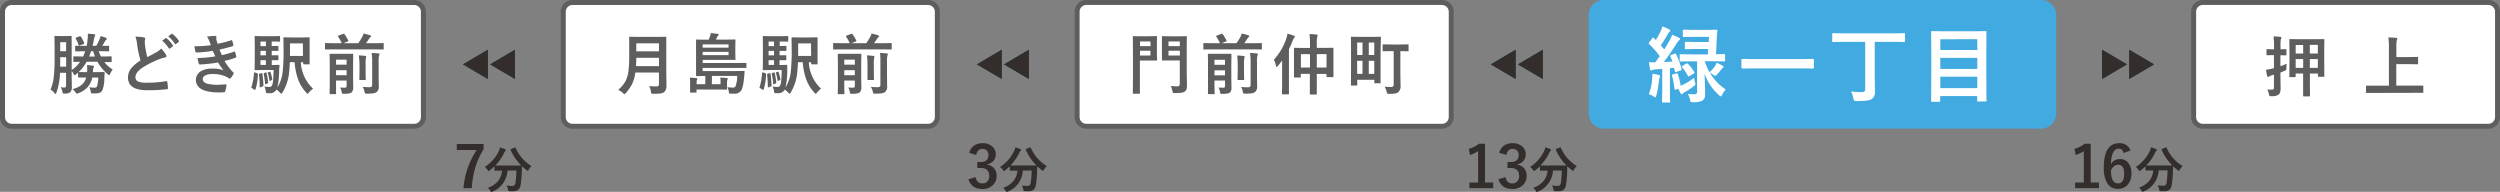
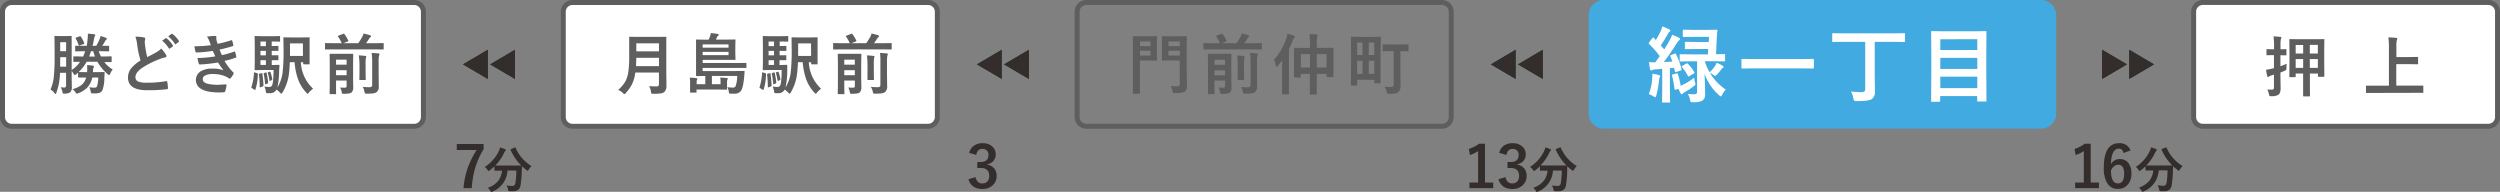
<svg xmlns="http://www.w3.org/2000/svg" viewBox="0 0 1000 76.71">
  <rect x="0" y="0" width="1000" height="76.71" fill="#808080" stroke="none" />
  <defs>
    <style>.cls-1{fill:#41aae1;}.cls-2{fill:#fff;}.cls-3{fill:#5f5e5e;}.cls-4{fill:#32b9c6;}.cls-4,.cls-5{fill-rule:evenodd;}.cls-5,.cls-6{fill:#332d2b;}</style>
  </defs>
  <g id="レイヤー_2" data-name="レイヤー 2">
    <g id="レイヤー_1-2" data-name="レイヤー 1">
      <rect class="cls-1" x="637.55" y="2.13" width="182.84" height="47.24" rx="3.91" />
      <path class="cls-1" d="M816.48,4.26A1.8,1.8,0,0,1,818.26,6V45.46a1.8,1.8,0,0,1-1.78,1.78h-175a1.81,1.81,0,0,1-1.78-1.78V6a1.81,1.81,0,0,1,1.78-1.78h175m0-4.26h-175a6.06,6.06,0,0,0-6,6V45.46a6.06,6.06,0,0,0,6,6h175a6.06,6.06,0,0,0,6-6V6a6.06,6.06,0,0,0-6-6Z" />
      <path class="cls-2" d="M669.9,21.45a1,1,0,0,1,.27-.08q.14,0,.24.27a30.23,30.23,0,0,1,2.2,6,1.49,1.49,0,0,1,0,.19c0,.18-.14.32-.42.4l-1.64.53a1.34,1.34,0,0,1-.39.1c-.11,0-.17-.11-.21-.34-.12-.58-.23-1.05-.34-1.4-.74.09-1.29.14-1.64.16v9.05l.06,4.32A.53.53,0,0,1,668,41s-.15,0-.31,0h-2.51c-.18,0-.28,0-.31-.06a.64.64,0,0,1-.05-.31l.07-4.32V27.56l-2.75.19a3.24,3.24,0,0,0-1.25.28.91.91,0,0,1-.5.13c-.2,0-.33-.18-.39-.53-.17-.9-.31-1.83-.4-2.81a22.76,22.76,0,0,0,2.48.13c.59-.78,1.2-1.61,1.82-2.5a39.1,39.1,0,0,0-4.27-4.86.47.47,0,0,1-.16-.3,1.51,1.51,0,0,1,.22-.39l1.23-1.63c.15-.18.26-.27.34-.27s.15.06.26.17.25.27.43.46.36.33.39.37a31.42,31.42,0,0,0,2-3.7,10,10,0,0,0,.6-1.75,29.5,29.5,0,0,1,2.74,1.19c.29.16.44.34.44.53a.53.53,0,0,1-.29.44,1.86,1.86,0,0,0-.63.79c-1.11,1.94-2.07,3.5-2.89,4.66l1.39,1.61q1-1.56,2.25-3.81a13.32,13.32,0,0,0,.92-2.08c1.43.6,2.35,1,2.75,1.23s.4.31.4.47a.66.66,0,0,1-.37.53,5.48,5.48,0,0,0-1,1.27q-2.62,4.17-5.13,7.44l3.44-.19c-.27-.75-.54-1.43-.82-2.05a.53.53,0,0,1-.07-.23c0-.12.14-.23.4-.34ZM659.51,37.67a20,20,0,0,0,1.36-6.08c0-.58.08-1.08.08-1.51,0-.18,0-.38,0-.6a21.69,21.69,0,0,1,2.55.53c.38.12.56.25.56.39a.87.87,0,0,1-.16.5,3.47,3.47,0,0,0-.27,1.23,43.1,43.1,0,0,1-1.08,6c-.17.53-.32.79-.44.79a2.41,2.41,0,0,1-.76-.4A8.41,8.41,0,0,0,659.51,37.67Zm11.07-8.29.3-.06c.1,0,.18.1.26.29a32.77,32.77,0,0,1,1.13,4.69,6.42,6.42,0,0,0,.92-.4,23.07,23.07,0,0,0,4.45-2.81,11.27,11.27,0,0,0,.4,2,2.84,2.84,0,0,1,.13.61c0,.2-.22.45-.66.78a29.86,29.86,0,0,1-3.5,2.32,2.94,2.94,0,0,0-.85.6c-.19.21-.34.32-.47.32s-.29-.12-.42-.37a16.91,16.91,0,0,1-.9-1.81l-1,.29a1,1,0,0,1-.34.1c-.11,0-.18-.12-.22-.36a43.6,43.6,0,0,0-1-5.32.68.68,0,0,1,0-.22c0-.12.12-.21.37-.28Zm6-4.85-4.4.06c-.17,0-.28,0-.31-.06a.57.57,0,0,1,0-.29V22a.47.47,0,0,1,.07-.31.6.6,0,0,1,.29,0l4.4.06h6.53l.1-2.14h-5.08l-3.94.06q-.26,0-.3-.06a.61.61,0,0,1,0-.3V17.13c0-.19,0-.3.06-.34a.5.5,0,0,1,.29-.05l3.94.06h5.26l.1-2.05h-6.34l-3.81.07c-.22,0-.32-.12-.32-.36V12.24c0-.24.1-.36.32-.36l3.81.07h5.48l3.82-.07c.27,0,.41.1.41.29v.12c-.1.8-.19,2-.28,3.59l-.26,5.81,3.31-.06a.49.49,0,0,1,.31.06.57.57,0,0,1,0,.29v2.26a.47.47,0,0,1-.07.31.6.6,0,0,1-.29,0l-4.37-.06h-3.4a22.38,22.38,0,0,0,1.92,4.39,12.69,12.69,0,0,0,2.38-2.78c.3-.66.45-1,.45-1a16,16,0,0,1,2.31,1.14c.29.17.44.35.44.53s-.12.3-.36.47a1.79,1.79,0,0,0-.56.57,19.5,19.5,0,0,1-1.7,2c-.31.35-.54.53-.69.53a1.8,1.8,0,0,1-.76-.39,11.25,11.25,0,0,0-1.39-.85,20.48,20.48,0,0,0,6.36,6.72,7.65,7.65,0,0,0-1.39,2c-.22.48-.42.72-.59.72s-.39-.15-.73-.47a20.28,20.28,0,0,1-5.76-8.58q.21,6.5.21,8.16a3.85,3.85,0,0,1-.31,1.73,2.5,2.5,0,0,1-.79.85,7.41,7.41,0,0,1-3.69.65l-.4,0c-.32,0-.53-.07-.62-.21a3.67,3.67,0,0,1-.24-.83,6.9,6.9,0,0,0-.88-2.27,23.63,23.63,0,0,0,2.43.13,1.59,1.59,0,0,0,1.08-.26,1.19,1.19,0,0,0,.21-.81V24.53Zm-1.42,1a15.1,15.1,0,0,1,2.58,3.33.54.54,0,0,1,.08.25c0,.07-.1.18-.32.32l-1.71,1a1,1,0,0,1-.39.17c-.09,0-.18-.09-.27-.28a17.12,17.12,0,0,0-2.32-3.45c-.1-.1-.15-.17-.15-.23s.12-.19.36-.33l1.45-.86a.85.85,0,0,1,.35-.14C674.92,25.34,675,25.41,675.17,25.55Z" />
      <path class="cls-2" d="M701.14,27.35l-4.2.07c-.24,0-.37-.11-.37-.33V23.88c0-.21.13-.32.37-.32l4.2.07H721l4.21-.07c.24,0,.35.11.35.32v3.21c0,.22-.11.33-.35.33L721,27.35Z" />
      <path class="cls-2" d="M737.36,16.74l-4.16.06c-.17,0-.28,0-.31-.08a.59.59,0,0,1,0-.3V13.63c0-.18,0-.28.07-.31a.57.57,0,0,1,.29-.05l4.16.07h20.11l4.16-.07c.18,0,.28,0,.33.07a.6.6,0,0,1,0,.29v2.79c0,.18,0,.29-.08.33s-.13.05-.29.05l-4.16-.06h-7.59V30.08l.09,6.43a3.5,3.5,0,0,1-1.26,3.12c-.81.56-2.85.82-6.09.79-.54,0-.86-.06-1-.17a2.32,2.32,0,0,1-.28-.88,9.36,9.36,0,0,0-.95-2.78,35.84,35.84,0,0,0,3.79.26h.44a1.79,1.79,0,0,0,1.17-.32,1.32,1.32,0,0,0,.28-1V16.74Z" />
      <path class="cls-2" d="M775.71,40.71h-2.9a.28.28,0,0,1-.36-.36l.07-12.22V21.66l-.07-8.89c0-.18,0-.29.07-.32a.59.59,0,0,1,.3,0l4.59.06h12.22l4.58-.06c.18,0,.29,0,.32.06a.55.55,0,0,1,.05.31l-.06,7.79v7.5l.06,12.16c0,.17,0,.28-.06.31a.59.59,0,0,1-.29,0h-3c-.18,0-.28,0-.31-.07a.57.57,0,0,1-.05-.29V38.43h-14.8v1.92c0,.17,0,.28-.07.31A.79.79,0,0,1,775.71,40.71Zm.41-25V20h14.8V15.67Zm0,11.86h14.8V23.14h-14.8Zm0,7.69h14.8V30.67h-14.8Z" />
      <rect class="cls-2" x="877.46" y="0.99" width="121.55" height="49.52" rx="3.69" />
      <path class="cls-3" d="M995.32,2a2.7,2.7,0,0,1,2.7,2.7V46.82a2.7,2.7,0,0,1-2.7,2.7H881.15a2.7,2.7,0,0,1-2.7-2.7V4.68a2.7,2.7,0,0,1,2.7-2.7H995.32m0-2H881.15a4.7,4.7,0,0,0-4.69,4.68V46.82a4.7,4.7,0,0,0,4.69,4.68H995.32a4.7,4.7,0,0,0,4.68-4.68V4.68A4.7,4.7,0,0,0,995.32,0Z" />
      <path class="cls-3" d="M906.93,35.77a14.2,14.2,0,0,0,1.82.08.79.79,0,0,0,.67-.24,1.34,1.34,0,0,0,.16-.77v-5l-.56.18-.45.14a3.47,3.47,0,0,0-.93.42.66.66,0,0,1-.42.19c-.18,0-.29-.12-.34-.35a16.84,16.84,0,0,1-.45-2.51,22,22,0,0,0,2.43-.47l.72-.2v-5.2h-.3l-2.42.05c-.14,0-.23,0-.26-.05a.38.38,0,0,1,0-.23V19.92a.44.44,0,0,1,.05-.26.44.44,0,0,1,.25,0l2.42.06h.3v-1.4a26.21,26.21,0,0,0-.22-3.76,27.27,27.27,0,0,1,2.73.2c.29,0,.43.12.43.28a1.8,1.8,0,0,1-.19.55,11.34,11.34,0,0,0-.16,2.67v1.46l2.12-.06c.13,0,.22,0,.24.05a.47.47,0,0,1,0,.25v1.93a.4.4,0,0,1-.05.25.53.53,0,0,1-.23,0l-2.12-.05v4.39a20.76,20.76,0,0,0,2.5-1c-.06.67-.1,1.24-.1,1.71a1.9,1.9,0,0,1-.13.8,2.9,2.9,0,0,1-.63.34c-.61.28-1.16.5-1.64.68v1l.08,5.29A5.34,5.34,0,0,1,912,37a1.81,1.81,0,0,1-.62.89,4.79,4.79,0,0,1-2.8.58h-.29c-.28,0-.45-.06-.53-.17a2.52,2.52,0,0,1-.18-.63A8.85,8.85,0,0,0,906.93,35.77Zm11.34-5.23q0,.23-.06.27a.35.35,0,0,1-.23.05h-2c-.13,0-.21,0-.24-.07a.44.44,0,0,1,0-.25l.05-6.28V20.65l-.05-4.75a.44.44,0,0,1,.05-.26.56.56,0,0,1,.23,0l3.48.05H926l3.49-.05c.13,0,.22,0,.25.05s0,.11,0,.24l-.05,4.25v4l.05,6.27c0,.17-.1.26-.29.26h-2c-.19,0-.28-.09-.28-.26V29.4h-3.21v5.29L924,38.3q0,.27-.3.27h-2.17c-.19,0-.28-.09-.28-.27l0-3.61V29.4h-3Zm0-9.13h3V18h-3Zm0,5.74h3V23.63h-3Zm8.87-9.2h-3.21v3.46h3.21Zm-3.21,9.2h3.21V23.63h-3.21Z" />
      <path class="cls-3" d="M950,37.17l-3.35,0c-.15,0-.23,0-.26,0a.57.57,0,0,1,0-.24V34.52c0-.14,0-.22,0-.24a.47.47,0,0,1,.25,0l3.35,0h5.58V19.39a30.59,30.59,0,0,0-.22-4.42c1.31,0,2.34.1,3.1.18.31,0,.47.15.47.35a2.46,2.46,0,0,1-.19.61,10.21,10.21,0,0,0-.18,2.53v4.18h5.17l3.25-.05c.14,0,.23,0,.26.05a.38.38,0,0,1,0,.23v2.41c0,.14,0,.22-.06.25a.51.51,0,0,1-.24,0l-3.25-.05h-5.17v8.59h7.21l3.36,0c.13,0,.22,0,.24,0a.38.38,0,0,1,0,.23v2.41c0,.13,0,.21,0,.24a.38.38,0,0,1-.24,0l-3.36,0Z" />
-       <rect class="cls-2" x="430.85" y="0.99" width="149.64" height="49.52" rx="3.69" />
      <path class="cls-3" d="M576.8,2a2.7,2.7,0,0,1,2.7,2.7V46.82a2.7,2.7,0,0,1-2.7,2.7H434.54a2.7,2.7,0,0,1-2.7-2.7V4.68a2.7,2.7,0,0,1,2.7-2.7H576.8m0-2H434.54a4.69,4.69,0,0,0-4.68,4.68V46.82a4.69,4.69,0,0,0,4.68,4.68H576.8a4.7,4.7,0,0,0,4.68-4.68V4.68A4.7,4.7,0,0,0,576.8,0Z" />
      <path class="cls-3" d="M460,14.49l2.55-.05c.15,0,.24,0,.26.05s0,.11,0,.24l-.05,2.69v3.85l.05,2.68c0,.14,0,.23-.05.25a.47.47,0,0,1-.25,0l-2.55,0h-4V31.7l0,5.55c0,.14,0,.22,0,.24a.41.41,0,0,1-.23,0h-2.31c-.13,0-.21,0-.24,0a.38.38,0,0,1-.05-.24l.05-5.55V20.32l-.05-5.59a.44.44,0,0,1,.05-.26.65.65,0,0,1,.25,0l3.06.05Zm.18,2.09H456v1.87h4.23Zm0,5.62V20.29H456V22.2Zm8.08,12.2c.83.08,1.69.13,2.56.13a1.19,1.19,0,0,0,.9-.26,1.27,1.27,0,0,0,.19-.78v-9.3h-4l-2.85,0c-.16,0-.25,0-.29,0a.59.59,0,0,1,0-.24l0-2.49V17.21l0-2.48c0-.14,0-.23.06-.26a.64.64,0,0,1,.26,0l2.85.05h3.66l2.88-.05c.15,0,.23,0,.26.05s0,.11,0,.24l-.05,3.46V28.81l.1,5.26a5.57,5.57,0,0,1-.17,1.58,1.93,1.93,0,0,1-.59.86,2.63,2.63,0,0,1-1.36.57,17.2,17.2,0,0,1-2.69.14c-.44,0-.7,0-.79-.13s-.16-.31-.23-.72A7.6,7.6,0,0,0,468.29,34.4Zm3.65-17.82H467.4v1.87h4.54ZM467.4,22.2h4.54V20.29H467.4Z" />
      <path class="cls-3" d="M484.9,19.75l-3.3.05c-.15,0-.23,0-.26-.05a.68.68,0,0,1,0-.27v-2c0-.14,0-.22.06-.25a.51.51,0,0,1,.24,0l3.3.06H488a18.32,18.32,0,0,0-1.47-2.62.41.41,0,0,1-.09-.2c0-.07.09-.14.27-.23l1.8-.68a1.22,1.22,0,0,1,.32-.09c.07,0,.15.06.23.19a14.36,14.36,0,0,1,1.54,2.54.59.59,0,0,1,.06.18c0,.07-.12.15-.36.25l-1.66.66h5.94a27.27,27.27,0,0,0,1.62-2.57,5.93,5.93,0,0,0,.5-1.32,26.78,26.78,0,0,1,2.63.71c.25.11.38.24.38.38s-.08.22-.24.34a4,4,0,0,0-.72.92c-.3.48-.66,1-1.07,1.54h3.49l3.32-.06c.14,0,.23,0,.26.06a.38.38,0,0,1,0,.23v2c0,.16,0,.25-.06.28s-.11,0-.24,0l-3.32-.05ZM487.38,35c.7.05,1.29.08,1.77.08a1.07,1.07,0,0,0,.72-.17.68.68,0,0,0,.14-.51v-2.2h-4.22v1.85l.06,3.35c0,.14,0,.23-.06.26s-.11,0-.24,0h-2.12c-.13,0-.22,0-.24-.05a.47.47,0,0,1,0-.25L483.2,34V25.29l-.05-3.53c0-.17.09-.25.28-.25l2.79,0h3.33l2.73,0c.2,0,.3.08.3.25l-.05,3.73v5.75l.05,3.53A2.86,2.86,0,0,1,492,37c-.41.36-1.4.54-3,.56a1.64,1.64,0,0,1-.79-.1,1.64,1.64,0,0,1-.19-.69A5.14,5.14,0,0,0,487.38,35ZM490,23.91h-4.22v2H490Zm-4.22,6.22H490v-2h-4.22Zm9.08-7.93c.73,0,1.6.09,2.63.21.25,0,.37.13.37.3a5.49,5.49,0,0,1-.15.6,16.12,16.12,0,0,0-.11,2.61V29l.06,2.78a.46.46,0,0,1,0,.23.53.53,0,0,1-.25,0h-2.09a.22.22,0,0,1-.3-.27l.06-2.78V26A31.66,31.66,0,0,0,494.87,22.2Zm1.57,12.58a23.37,23.37,0,0,0,2.67.13,1.25,1.25,0,0,0,.9-.23,1,1,0,0,0,.24-.8V24.77A22.76,22.76,0,0,0,500,21.2a26.76,26.76,0,0,1,2.72.18c.29,0,.43.13.43.29a2.06,2.06,0,0,1-.19.56,10.32,10.32,0,0,0-.16,2.54v5.1l.05,4.59a2.7,2.7,0,0,1-.93,2.42,3.51,3.51,0,0,1-1.39.47,19.39,19.39,0,0,1-2.41.11,1.4,1.4,0,0,1-.77-.12,2.19,2.19,0,0,1-.24-.71A5.42,5.42,0,0,0,496.44,34.78Z" />
      <path class="cls-3" d="M509.55,23.89a23.73,23.73,0,0,0,5-8.56,7.26,7.26,0,0,0,.42-1.87,26.7,26.7,0,0,1,2.56.81c.26.14.4.27.4.4a.69.69,0,0,1-.26.48,3,3,0,0,0-.56,1q-.75,2-1.53,3.54V33.46l0,4c0,.14,0,.23-.06.26a.65.65,0,0,1-.25,0h-2.23c-.14,0-.22,0-.25,0a.51.51,0,0,1,0-.24l.06-4V27.38c0-.64,0-1.7,0-3.18-.75,1-1.32,1.73-1.72,2.2-.18.23-.33.35-.45.35s-.21-.16-.31-.48A7.67,7.67,0,0,0,509.55,23.89Zm14.24-10.25c1.05,0,2,.08,2.83.18q.42,0,.42.27s0,.2-.12.55a12.06,12.06,0,0,0-.2,2.91v1.61h2.78l3.62-.05c.17,0,.26.1.26.29l0,3.2v3.29l0,4.69c0,.19-.09.28-.26.28h-2.26c-.17,0-.25-.09-.25-.28v-1h-3.89V32.9l0,4.66q0,.21-.06.24a.49.49,0,0,1-.26,0h-2.22c-.14,0-.22,0-.24-.05a.38.38,0,0,1,0-.23l0-4.63V29.55h-3.64v1.16c0,.2-.09.29-.26.29h-2.18c-.14,0-.24,0-.27-.06s0-.1,0-.23l0-4.71V23l0-3.62c0-.14,0-.23.07-.25a.44.44,0,0,1,.25,0l3.62.05H524V17.62A31.74,31.74,0,0,0,523.79,13.64Zm-3.43,8V27H524V21.67Zm10.25,0h-3.89V27h3.89Z" />
      <path class="cls-3" d="M552.23,21.12v4.27l0,7.67a.42.42,0,0,1,0,.25s-.11,0-.23,0h-2c-.15,0-.23,0-.26-.06a.49.49,0,0,1,0-.23V31.92h-6.84v2c0,.19-.09.29-.27.29h-2c-.15,0-.24,0-.26-.06a.38.38,0,0,1,0-.23l.05-8.06v-4.7l-.05-6.21c0-.14,0-.23.05-.25a.47.47,0,0,1,.25,0l3.22.05h5l3.21-.05c.15,0,.24,0,.26.05s0,.11,0,.24ZM542.87,17v5H545V17Zm0,12.55H545V24.33h-2.15ZM549.71,17h-2.2v5h2.2Zm-2.2,12.55h2.2V24.33h-2.2Zm9.07-9.11-3.24.05c-.16,0-.25,0-.29-.06a.64.64,0,0,1,0-.26V18c0-.14,0-.22.06-.25a.58.58,0,0,1,.26,0l3.24.05h3.29l3.24-.05a.5.5,0,0,1,.28.05.45.45,0,0,1,0,.24v2.19a.47.47,0,0,1,0,.28.58.58,0,0,1-.27,0l-3-.05V30l.08,4.2a3.19,3.19,0,0,1-.9,2.65,2.8,2.8,0,0,1-1.32.55,13.25,13.25,0,0,1-2.37.13c-.4,0-.65,0-.72-.13a2.12,2.12,0,0,1-.26-.72,7.1,7.1,0,0,0-.8-2c.66.06,1.46.1,2.39.1a1.3,1.3,0,0,0,1-.25,1,1,0,0,0,.22-.78V20.46Z" />
      <polygon class="cls-4" points="851.7 19.91 851.7 31.58 861.61 25.75 851.7 19.91" />
      <polygon class="cls-5" points="851.7 19.91 851.7 31.58 861.61 25.75 851.7 19.91" />
      <polygon class="cls-5" points="851.7 19.91 851.7 31.58 861.61 25.75 851.7 19.91" />
-       <polygon class="cls-4" points="840.85 19.91 840.85 31.58 850.76 25.75 840.85 19.91" />
      <polygon class="cls-5" points="840.85 19.91 840.85 31.58 850.76 25.75 840.85 19.91" />
      <polygon class="cls-5" points="840.85 19.91 840.85 31.58 850.76 25.75 840.85 19.91" />
      <path class="cls-6" d="M836.28,57.5V73h3.29v2.25h-9.51V73h3.47V60.44A13,13,0,0,1,830.26,62l-.46-2.43a13.08,13.08,0,0,0,4.11-2.08Z" />
      <path class="cls-6" d="M852.22,60.2l-2.82,1c-.25-1.16-.86-1.74-1.84-1.74-2,0-3.1,2.08-3.19,6.24a3.9,3.9,0,0,1,3.6-2.07,4.1,4.1,0,0,1,3.49,1.72,6.64,6.64,0,0,1,1.11,4,6.4,6.4,0,0,1-1.7,4.74,5,5,0,0,1-3.68,1.46,4.75,4.75,0,0,1-4.3-2.28,11.57,11.57,0,0,1-1.37-6.19q0-9.8,6.11-9.8A4.52,4.52,0,0,1,852.22,60.2Zm-7.83,7.94c0,3.48.92,5.22,2.78,5.22q2.49,0,2.49-3.88c0-2.39-.79-3.58-2.38-3.58C846.09,65.9,845.13,66.65,844.39,68.14Z" />
      <path class="cls-6" d="M873.05,66.42a5.66,5.66,0,0,0-1.14,1.48c-.17.29-.3.43-.38.43a1,1,0,0,1-.41-.26,16.85,16.85,0,0,1-1.89-1.59s0,.7-.06,2a43.91,43.91,0,0,1-.49,5.55,2.93,2.93,0,0,1-.94,1.88,3.18,3.18,0,0,1-2,.56c-.58,0-1,0-1.36,0s-.5-.07-.56-.14a1.65,1.65,0,0,1-.16-.56A4.28,4.28,0,0,0,863,74.1a15,15,0,0,0,2.26.19,1.29,1.29,0,0,0,1-.31,1.93,1.93,0,0,0,.38-.92,33.68,33.68,0,0,0,.37-4.92h-3.53a9.61,9.61,0,0,1-6,8.41,1.6,1.6,0,0,1-.48.16q-.13,0-.42-.48a3.55,3.55,0,0,0-1-1.19,9,9,0,0,0,4.25-2.86,7.86,7.86,0,0,0,1.47-4H861l-2.61,0c-.1,0-.17,0-.19,0a.29.29,0,0,1,0-.17V66.52a21.1,21.1,0,0,1-1.92,1.64,1.4,1.4,0,0,1-.44.26c-.08,0-.22-.14-.41-.43a4.06,4.06,0,0,0-1.11-1.22A15.18,15.18,0,0,0,860,60.23a7.56,7.56,0,0,0,.39-1.27,12.29,12.29,0,0,1,2.05.69c.19.09.28.2.28.34a.47.47,0,0,1-.15.3,1.77,1.77,0,0,0-.46.63,18.17,18.17,0,0,1-3.62,5.26c.37,0,1.2,0,2.49,0h5.33c1.46,0,2.31,0,2.58,0a20.89,20.89,0,0,1-4.26-6.28.45.45,0,0,1,0-.16c0-.06.08-.12.22-.18l1.41-.56a.58.58,0,0,1,.22-.07c.06,0,.11.06.16.17a15.47,15.47,0,0,0,2.9,4.46A14.85,14.85,0,0,0,873.05,66.42Z" />
      <path class="cls-6" d="M594,57.5V73h3.28v2.25h-9.51V73h3.47V60.44A13.14,13.14,0,0,1,588,62l-.47-2.43a13.08,13.08,0,0,0,4.11-2.08Z" />
      <path class="cls-6" d="M599.68,61.13a4.89,4.89,0,0,1,2.1-3,5.93,5.93,0,0,1,3.24-.85,5.55,5.55,0,0,1,4,1.42,4,4,0,0,1,1.27,3,3.89,3.89,0,0,1-1,2.76,4,4,0,0,1-2.37,1.21v.16a4.71,4.71,0,0,1,2.88,1.69,4.43,4.43,0,0,1,.85,2.76,4.91,4.91,0,0,1-1.76,4A5.86,5.86,0,0,1,605,75.59c-3,0-4.86-1.3-5.61-3.91l2.84-.83a3.33,3.33,0,0,0,1,2,2.63,2.63,0,0,0,1.7.51,2.53,2.53,0,0,0,2.07-.89,3.2,3.2,0,0,0,.64-2.09q0-3.19-3.42-3.19H603V64.81h1.22q3.24,0,3.24-2.78a2.39,2.39,0,0,0-.75-1.92,2.45,2.45,0,0,0-1.68-.55,2.21,2.21,0,0,0-1.68.67,3,3,0,0,0-.77,1.75Z" />
      <path class="cls-6" d="M630.72,66.42a5.66,5.66,0,0,0-1.14,1.48c-.18.29-.3.43-.38.43s-.2-.08-.42-.26a17.8,17.8,0,0,1-1.89-1.59s0,.7,0,2a43.83,43.83,0,0,1-.5,5.55,2.93,2.93,0,0,1-.94,1.88,3.18,3.18,0,0,1-2,.56c-.58,0-1,0-1.35,0s-.51-.07-.56-.14a1.82,1.82,0,0,1-.17-.56,4.11,4.11,0,0,0-.62-1.59,15.17,15.17,0,0,0,2.27.19,1.26,1.26,0,0,0,.94-.31,1.84,1.84,0,0,0,.38-.92,33.48,33.48,0,0,0,.38-4.92h-3.53a9.61,9.61,0,0,1-6,8.41,1.63,1.63,0,0,1-.49.16c-.09,0-.23-.16-.41-.48a3.58,3.58,0,0,0-1-1.19,9.08,9.08,0,0,0,4.26-2.86,7.86,7.86,0,0,0,1.47-4h-.24l-2.61,0c-.11,0-.17,0-.2,0a.29.29,0,0,1,0-.17V66.52a19.67,19.67,0,0,1-1.91,1.64,1.53,1.53,0,0,1-.44.26c-.08,0-.22-.14-.42-.43A4.06,4.06,0,0,0,612,66.77a15.06,15.06,0,0,0,5.73-6.54,6.74,6.74,0,0,0,.4-1.27,12.61,12.61,0,0,1,2,.69c.19.09.28.2.28.34a.47.47,0,0,1-.15.3,1.66,1.66,0,0,0-.46.63,18.2,18.2,0,0,1-3.63,5.26c.38,0,1.21,0,2.5,0H624c1.45,0,2.31,0,2.57,0a20.86,20.86,0,0,1-4.25-6.28.45.45,0,0,1,0-.16c0-.06.07-.12.22-.18l1.4-.56a.61.61,0,0,1,.23-.07c.05,0,.11.06.15.17a15.68,15.68,0,0,0,2.9,4.46A15.1,15.1,0,0,0,630.72,66.42Z" />
      <polygon class="cls-4" points="606.25 19.91 606.25 31.58 596.33 25.75 606.25 19.91" />
      <polygon class="cls-5" points="606.25 19.91 606.25 31.58 596.33 25.75 606.25 19.91" />
      <polygon class="cls-5" points="606.25 19.91 606.25 31.58 596.33 25.75 606.25 19.91" />
      <polygon class="cls-4" points="617.1 19.91 617.1 31.58 607.19 25.75 617.1 19.91" />
      <polygon class="cls-5" points="617.1 19.91 617.1 31.58 607.19 25.75 617.1 19.91" />
      <polygon class="cls-5" points="617.1 19.91 617.1 31.58 607.19 25.75 617.1 19.91" />
      <rect class="cls-2" x="225.28" y="0.99" width="149.64" height="49.52" rx="3.69" />
      <path class="cls-3" d="M371.24,2a2.71,2.71,0,0,1,2.7,2.7V46.82a2.71,2.71,0,0,1-2.7,2.7H229a2.7,2.7,0,0,1-2.7-2.7V4.68A2.7,2.7,0,0,1,229,2H371.24m0-2H229a4.7,4.7,0,0,0-4.68,4.68V46.82A4.7,4.7,0,0,0,229,51.5H371.24a4.7,4.7,0,0,0,4.68-4.68V4.68A4.7,4.7,0,0,0,371.24,0Z" />
      <path class="cls-3" d="M259.65,34.44c.93.08,1.93.13,3,.13a.83.83,0,0,0,.93-.93V29h-9.45a14.89,14.89,0,0,1-1.39,4.81,17,17,0,0,1-2.4,3.38c-.28.3-.46.45-.55.45s-.34-.14-.62-.42a5.54,5.54,0,0,0-1.9-1.24A14.75,14.75,0,0,0,250,32.82a11.15,11.15,0,0,0,1.32-4,42.77,42.77,0,0,0,.36-6.35V18.58l0-3.59a.5.5,0,0,1,0-.28.38.38,0,0,1,.23,0l3.53.05h7.34l3.48-.05c.15,0,.23,0,.26.06a.62.62,0,0,1,0,.26l0,3.59V29l.07,5.28a3.33,3.33,0,0,1-.83,2.47,3,3,0,0,1-1.54.63,22.77,22.77,0,0,1-2.85.13c-.45,0-.71,0-.79-.12a1.46,1.46,0,0,1-.19-.69A6.3,6.3,0,0,0,259.65,34.44Zm-5.24-8h9.18V23.11h-9.07C254.48,24.61,254.45,25.73,254.41,26.45Zm9.18-9.11h-9.07v3.2h9.07Z" />
      <path class="cls-3" d="M294.9,30.38H284.76v3.31h3.46V32.5a8.67,8.67,0,0,0-.13-1.48c1.14.06,2,.13,2.64.2.25,0,.38.14.38.3a3,3,0,0,1-.17.45,2.59,2.59,0,0,0-.13,1v1.58l0,1a.46.46,0,0,1,0,.26.4.4,0,0,1-.25.05c-.92,0-2.16-.05-3.73-.05H278.6v1c0,.13,0,.22-.05.24s-.11,0-.24,0h-2a.45.45,0,0,1-.27-.05.52.52,0,0,1,0-.23l0-1.38V33.16a13.09,13.09,0,0,0-.13-2.09,24.37,24.37,0,0,1,2.65.19c.25,0,.37.14.37.29a.87.87,0,0,1-.14.4,1.39,1.39,0,0,0-.13.65v1.09h3.46V30.38l-3.46.06q-.21,0-.24-.06s0-.11,0-.24l0-3.26V19.26l0-3.19c0-.14,0-.23,0-.25a.38.38,0,0,1,.23,0l3.59.05h1.21a10.14,10.14,0,0,0,.5-1.19,7,7,0,0,0,.38-1.46c1,.09,1.9.22,2.8.38.23,0,.35.13.35.31s-.08.24-.25.4a1.89,1.89,0,0,0-.42.53c-.11.23-.25.57-.42,1h3.91l3.56-.05c.16,0,.25,0,.27.05a.33.33,0,0,1,.06.24l-.06,2.22v3.19l.06,2.13a.54.54,0,0,1-.07.34.58.58,0,0,1-.26,0l-3.56,0h-9.22v1.25h13.52l3.65-.05c.16,0,.25,0,.27.05s.05.12.05.25V26.9c0,.15,0,.24-.05.27s-.12,0-.27,0l-3.65,0H281.06v1.25h12.78l3.68-.05c.22,0,.32.08.32.23a.28.28,0,0,1,0,.09c0,.24-.06.56-.09,1s-.06.73-.06.84q-.42,4.77-1.41,5.95a3.18,3.18,0,0,1-2.56,1c-.6,0-1.09,0-1.48,0a.9.9,0,0,1-.54-.14,1,1,0,0,1-.14-.49,6.63,6.63,0,0,0-.61-2,14.12,14.12,0,0,0,2.14.19,1.16,1.16,0,0,0,1.14-.53A13.39,13.39,0,0,0,294.9,30.38Zm-3.48-12.62H281.06v1.3h10.36Zm0,4.3V20.75H281.06v1.31Z" />
      <path class="cls-3" d="M305.27,29l.8.27a.78.78,0,0,1,.34.17.68.68,0,0,1,0,.27,21.46,21.46,0,0,1-.93,6c-.06.16-.14.25-.25.25a.42.42,0,0,1-.23-.09l-.93-.61q-.27-.14-.27-.27a.61.61,0,0,1,.07-.23,22.66,22.66,0,0,0,.95-5.53c0-.17.05-.26.13-.26ZM312.68,28h-4.56l-2.76.06c-.14,0-.23,0-.25-.07s0-.12,0-.26l.05-3.21V17.92l-.05-3.25c0-.14,0-.22.05-.25a.51.51,0,0,1,.24,0l2.76.06h4.26l2.62-.06c.14,0,.22,0,.25.06a.49.49,0,0,1,0,.23v1.69a.38.38,0,0,1-.06.26.49.49,0,0,1-.23,0l-2.62-.06h-.5v1.82l2.44-.05c.14,0,.22,0,.24.05a.45.45,0,0,1,0,.24v1.45a.4.4,0,0,1-.05.25.49.49,0,0,1-.23,0l-.74,0c-.5,0-1.07,0-1.7,0v1.76l2.44,0c.14,0,.22,0,.24,0s0,.1,0,.23v1.48a.4.4,0,0,1-.05.25.49.49,0,0,1-.23,0l-.34,0-2.1,0V26h.48l2.32-.06c.2,0,.3.09.3.25v.1L314.9,28a31.75,31.75,0,0,1-.7,7,15,15,0,0,0,2.12-6.32,82.46,82.46,0,0,0,.35-9.38l-.05-4.11c0-.15,0-.24.06-.26s.12,0,.26,0l2.95.05h3.86l3-.05a.5.5,0,0,1,.28.05.44.44,0,0,1,0,.25l0,2.64v5l0,2.61a.42.42,0,0,1,0,.25.58.58,0,0,1-.27,0h-2c-.2,0-.3-.11-.3-.32v-.5h-.93a15.41,15.41,0,0,0,4.89,10.56A9.45,9.45,0,0,0,326.82,37c-.23.34-.4.51-.5.51s-.28-.14-.53-.43a15.39,15.39,0,0,1-3.47-5.82,27.86,27.86,0,0,1-1.24-6.38h-1.9c-.05,1.6-.17,3.2-.37,4.81A18.93,18.93,0,0,1,316.29,37q-.3.48-.45.48c-.09,0-.27-.14-.55-.43a7.57,7.57,0,0,0-1.42-1.23,2.7,2.7,0,0,1-2.57,1.45l-1.14,0c-.21,0-.34-.08-.4-.17a4,4,0,0,1-.18-.71,5.75,5.75,0,0,0-.53-1.77,14.81,14.81,0,0,0,2,.16,1.14,1.14,0,0,0,1.08-.69C312.44,33.33,312.64,31.29,312.68,28Zm-4.86,1.27.23,0c.09,0,.15.08.17.25.24,1.94.38,3.5.42,4.67a.42.42,0,0,1-.32.4l-.83.3a1,1,0,0,1-.24.06q-.12,0-.12-.24a38.64,38.64,0,0,0-.3-4.88c0-.07,0-.12,0-.14s.11-.2.34-.25Zm-.38-10.83h2.17V16.6h-2.17Zm0,3.69h2.17V20.35h-2.17Zm0,3.84h2.17V24.07h-2.17ZM309.53,29a.85.85,0,0,1,.21-.05c.08,0,.13.08.17.25a37.82,37.82,0,0,1,.6,3.76v.12c0,.13-.11.24-.32.34l-.56.23a.72.72,0,0,1-.24.09c-.07,0-.11-.08-.12-.25a27.12,27.12,0,0,0-.55-3.93.8.8,0,0,1,0-.16c0-.07.1-.14.29-.22Zm1.56-.28a.41.41,0,0,1,.18-.05c.06,0,.12.06.17.19a15.76,15.76,0,0,1,.71,2.79.72.72,0,0,1,0,.13c0,.09-.07.18-.22.27l-.56.28a.51.51,0,0,1-.21.08c-.07,0-.11-.07-.13-.21a19.34,19.34,0,0,0-.66-3,1,1,0,0,1,0-.17c0-.06.09-.12.25-.17Zm13.32-11.37h-5.15v2.32q0,1.89,0,2.7h5.18Z" />
      <path class="cls-3" d="M336.82,19.75l-3.3.05c-.15,0-.24,0-.26-.05a.53.53,0,0,1,0-.27v-2a.4.4,0,0,1,0-.25.6.6,0,0,1,.25,0l3.3.06h3.11a19.34,19.34,0,0,0-1.47-2.62.41.41,0,0,1-.09-.2c0-.07.09-.14.27-.23l1.79-.68a1.33,1.33,0,0,1,.32-.09c.07,0,.15.06.24.19a14.89,14.89,0,0,1,1.53,2.54.46.46,0,0,1,.07.18c0,.07-.12.15-.36.25l-1.67.66h5.95a29.18,29.18,0,0,0,1.61-2.57,6.55,6.55,0,0,0,.51-1.32c1.19.28,2.07.51,2.63.71.25.11.37.24.37.38a.5.5,0,0,1-.23.34,4,4,0,0,0-.72.92c-.3.48-.66,1-1.07,1.54h3.48l3.33-.06a.38.38,0,0,1,.26.06.49.49,0,0,1,0,.23v2c0,.16,0,.25-.07.28s-.1,0-.23,0l-3.33-.05ZM339.3,35c.69.05,1.28.08,1.76.08a1.12,1.12,0,0,0,.73-.17.72.72,0,0,0,.14-.51v-2.2h-4.22v1.85l.05,3.35a.44.44,0,0,1-.05.26.47.47,0,0,1-.25,0h-2.11a.4.4,0,0,1-.25-.05.6.6,0,0,1,0-.25l.06-3.43V25.29l-.06-3.53c0-.17.1-.25.29-.25l2.79,0h3.32l2.74,0c.2,0,.3.08.3.25l-.06,3.73v5.75l.06,3.53a2.82,2.82,0,0,1-.64,2.19c-.4.36-1.39.54-3,.56a1.59,1.59,0,0,1-.78-.1,1.59,1.59,0,0,1-.2-.69A5.15,5.15,0,0,0,339.3,35Zm2.63-11.13h-4.22v2h4.22Zm-4.22,6.22h4.22v-2h-4.22Zm9.07-7.93c.73,0,1.61.09,2.63.21.25,0,.38.13.38.3a4.5,4.5,0,0,1-.16.6,16.77,16.77,0,0,0-.1,2.61V29l.05,2.78c0,.13,0,.2,0,.23a.48.48,0,0,1-.24,0h-2.09c-.15,0-.24,0-.26-.05s0-.1,0-.22L347,29V26A31.66,31.66,0,0,0,346.78,22.2Zm1.57,12.58a23.68,23.68,0,0,0,2.68.13,1.28,1.28,0,0,0,.9-.23,1.09,1.09,0,0,0,.23-.8V24.77A22.76,22.76,0,0,0,352,21.2a27.17,27.17,0,0,1,2.73.18c.28,0,.42.13.42.29a1.74,1.74,0,0,1-.19.56,10.91,10.91,0,0,0-.16,2.54v5.1l.06,4.59a2.7,2.7,0,0,1-.93,2.42,3.56,3.56,0,0,1-1.4.47,19.28,19.28,0,0,1-2.41.11c-.43,0-.68,0-.76-.12a2.1,2.1,0,0,1-.25-.71A5.22,5.22,0,0,0,348.35,34.78Z" />
      <path class="cls-6" d="M387.68,61.13a4.89,4.89,0,0,1,2.1-3,5.93,5.93,0,0,1,3.24-.85,5.55,5.55,0,0,1,4,1.42,4,4,0,0,1,1.27,3,3.89,3.89,0,0,1-1,2.76,4,4,0,0,1-2.37,1.21v.16a4.71,4.71,0,0,1,2.88,1.69,4.49,4.49,0,0,1,.85,2.76,4.91,4.91,0,0,1-1.76,4A5.86,5.86,0,0,1,393,75.59q-4.49,0-5.61-3.91l2.83-.83a3.44,3.44,0,0,0,1.05,2,2.66,2.66,0,0,0,1.71.51,2.53,2.53,0,0,0,2.07-.89,3.26,3.26,0,0,0,.64-2.09q0-3.19-3.42-3.19h-1.35V64.81h1.22q3.24,0,3.24-2.78a2.39,2.39,0,0,0-.74-1.92,2.45,2.45,0,0,0-1.68-.55,2.25,2.25,0,0,0-1.69.67,3.11,3.11,0,0,0-.76,1.75Z" />
-       <path class="cls-6" d="M418.72,66.42a5.66,5.66,0,0,0-1.14,1.48c-.18.29-.31.43-.38.43a.94.94,0,0,1-.42-.26,17.8,17.8,0,0,1-1.89-1.59s0,.7-.05,2a43.83,43.83,0,0,1-.5,5.55,2.93,2.93,0,0,1-.94,1.88,3.18,3.18,0,0,1-2,.56c-.58,0-1,0-1.35,0s-.51-.07-.56-.14a1.82,1.82,0,0,1-.17-.56,4.11,4.11,0,0,0-.62-1.59,15.17,15.17,0,0,0,2.27.19,1.26,1.26,0,0,0,.94-.31,1.84,1.84,0,0,0,.38-.92,34.93,34.93,0,0,0,.38-4.92h-3.53a9.61,9.61,0,0,1-6,8.41,1.63,1.63,0,0,1-.49.16c-.09,0-.23-.16-.41-.48a3.58,3.58,0,0,0-1-1.19,9.08,9.08,0,0,0,4.26-2.86,7.86,7.86,0,0,0,1.47-4h-.24l-2.61,0c-.11,0-.17,0-.2,0a.29.29,0,0,1,0-.17V66.52a19.67,19.67,0,0,1-1.91,1.64,1.53,1.53,0,0,1-.44.26c-.08,0-.22-.14-.42-.43A4.06,4.06,0,0,0,400,66.77a15.06,15.06,0,0,0,5.73-6.54,6.74,6.74,0,0,0,.4-1.27,12.61,12.61,0,0,1,2,.69c.19.09.28.2.28.34a.45.45,0,0,1-.16.3,1.76,1.76,0,0,0-.45.63,18.4,18.4,0,0,1-3.63,5.26c.38,0,1.21,0,2.5,0H412c1.45,0,2.31,0,2.57,0a20.86,20.86,0,0,1-4.25-6.28.45.45,0,0,1,0-.16c0-.06.07-.12.22-.18l1.4-.56a.61.61,0,0,1,.23-.07c.05,0,.11.06.15.17a15.47,15.47,0,0,0,2.9,4.46A15.1,15.1,0,0,0,418.72,66.42Z" />
      <polygon class="cls-4" points="400.68 19.91 400.68 31.58 390.77 25.75 400.68 19.91" />
      <polygon class="cls-5" points="400.68 19.91 400.68 31.58 390.77 25.75 400.68 19.91" />
      <polygon class="cls-5" points="400.68 19.91 400.68 31.58 390.77 25.75 400.68 19.91" />
      <polygon class="cls-4" points="411.54 19.91 411.54 31.58 401.62 25.75 411.54 19.91" />
      <polygon class="cls-5" points="411.54 19.91 411.54 31.58 401.62 25.75 411.54 19.91" />
      <polygon class="cls-5" points="411.54 19.91 411.54 31.58 401.62 25.75 411.54 19.91" />
      <rect class="cls-2" x="0.99" y="0.99" width="168.37" height="49.52" rx="3.69" />
      <path class="cls-3" d="M165.67,2a2.7,2.7,0,0,1,2.7,2.7V46.82a2.7,2.7,0,0,1-2.7,2.7H4.68A2.7,2.7,0,0,1,2,46.82V4.68A2.7,2.7,0,0,1,4.68,2h161m0-2H4.68A4.7,4.7,0,0,0,0,4.68V46.82A4.7,4.7,0,0,0,4.68,51.5h161a4.69,4.69,0,0,0,4.68-4.68V4.68A4.69,4.69,0,0,0,165.67,0Z" />
      <path class="cls-3" d="M45.09,27.8a6.33,6.33,0,0,0-1,1.69c-.16.37-.3.56-.43.56a1.55,1.55,0,0,1-.55-.35,18.65,18.65,0,0,1-4.15-5H34.65a16.87,16.87,0,0,1-3.18,4.11l3,.05h.36c0-.11,0-.34.05-.67s0-.8,0-1.09a10,10,0,0,0-.06-1.08c1,.08,1.79.17,2.29.24.34.06.51.18.51.38a.63.63,0,0,1-.19.33,3,3,0,0,0-.2,1.31l-.05.58h1.47l2.9-.05c.2,0,.3.1.3.32,0,.5-.08,1.15-.11,1.95A14.44,14.44,0,0,1,41,36a2.17,2.17,0,0,1-1.49,1.21,6.69,6.69,0,0,1-1.62.16c-.59,0-1,0-1.16,0s-.37-.24-.43-.63a6.25,6.25,0,0,0-.56-1.86,11.82,11.82,0,0,0,2,.19c.55,0,.9-.16,1.06-.5A12,12,0,0,0,39.29,31H36.92a8.43,8.43,0,0,1-2,4,9.71,9.71,0,0,1-3.56,2.27,4,4,0,0,1-.64.18c-.14,0-.31-.16-.5-.48A5.06,5.06,0,0,0,29,35.65a9.13,9.13,0,0,0,3.82-1.85A5.81,5.81,0,0,0,34.47,31l-3,0c-.17,0-.25-.1-.25-.3V29.07l-.78.66a1.25,1.25,0,0,1-.55.32c-.11,0-.26-.19-.48-.56a6.19,6.19,0,0,0-.74-1.08V31l.06,3.7a2.85,2.85,0,0,1-.66,2.22,3.87,3.87,0,0,1-2.12.53l-.4,0a.46.46,0,0,1-.42-.17,2.55,2.55,0,0,1-.17-.62,7,7,0,0,0-.67-1.79Q25,35,25.46,35h.36c.41,0,.61-.32.61-.88v-5H24a25.41,25.41,0,0,1-1.46,8q-.14.45-.33.45c-.13,0-.28-.12-.45-.35A5.37,5.37,0,0,0,20.2,35.8a16.21,16.21,0,0,0,1.3-4.94,67.43,67.43,0,0,0,.34-7.56V19l-.06-4.37c0-.14,0-.22.06-.25a.56.56,0,0,1,.24,0l2.13.05h2l2.18-.05c.15,0,.23,0,.26.05a.49.49,0,0,1,0,.23L28.67,19v9A11.81,11.81,0,0,0,32,24.76l-1.84,0h-.56a.44.44,0,0,1-.26,0,.56.56,0,0,1,0-.23V22.8c0-.14,0-.22,0-.25a.51.51,0,0,1,.24,0c.58,0,1.56,0,3,.06l.68,0a22.06,22.06,0,0,0,.8-2.12h-.3l-3.43.06a.38.38,0,0,1-.26-.06.53.53,0,0,1,0-.23V18.6c0-.15,0-.25.06-.28s.1,0,.23,0l3.43,0h.91A21,21,0,0,0,35,16a17.18,17.18,0,0,0,.14-1.8c0-.22,0-.47,0-.73.93.05,1.76.13,2.51.23.3,0,.45.17.45.35a1.7,1.7,0,0,1-.18.44,5,5,0,0,0-.4,1.58A20.46,20.46,0,0,1,37,18.33h1.51a19,19,0,0,0,1.29-2.63,4.83,4.83,0,0,0,.43-1.3,19.54,19.54,0,0,1,2.12.71c.24.11.37.24.37.4a.56.56,0,0,1-.23.4,2.68,2.68,0,0,0-.54.68,14.62,14.62,0,0,1-1.06,1.74l2.51,0c.14,0,.22,0,.25.07a.56.56,0,0,1,0,.25v1.64a.4.4,0,0,1-.05.25.57.57,0,0,1-.24,0L40,20.47h-.53a16.83,16.83,0,0,0,.92,2.12l1,0c1.39,0,2.38-.06,3-.06.18,0,.27.1.27.29v1.73c0,.19-.09.28-.27.28H44l-2.25,0A11.22,11.22,0,0,0,45.09,27.8Zm-21-1.13h2.37V22.89H24.08v.53C24.08,24.93,24.07,26,24.06,26.67Zm2.37-9.78H24.08v3.58h2.35Zm3.86-1.43a.59.59,0,0,1-.08-.22c0-.09.11-.17.32-.25l1.32-.48a1,1,0,0,1,.23,0c.1,0,.2.08.3.23a17.12,17.12,0,0,1,1.28,2.46.67.67,0,0,1,0,.18q0,.17-.33.27l-1.43.5a.94.94,0,0,1-.29.09c-.08,0-.16-.09-.22-.27A11.11,11.11,0,0,0,30.29,15.46Zm5.39,7.16H38a17.48,17.48,0,0,1-.71-2.15h-.88C36.18,21.21,35.94,21.93,35.68,22.62Z" />
      <path class="cls-3" d="M54.16,14.68a15.4,15.4,0,0,1,3.47.31c.32.08.47.22.47.43l-.19,1.11c0,.16,0,.75.13,1.76a41.26,41.26,0,0,0,.85,4.55l1.94-1c.87-.47,1.48-.79,1.82-1a7.08,7.08,0,0,0,1.82-1.44,13.55,13.55,0,0,1,1.93,2.49,1,1,0,0,1,.18.56c0,.3-.17.48-.53.53a11.78,11.78,0,0,0-2.54.78,37.51,37.51,0,0,0-6.21,3.1q-3.12,2-3.12,4a1.78,1.78,0,0,0,1.1,1.75,8.46,8.46,0,0,0,3.29.47,44.11,44.11,0,0,0,7.88-.62h.17c.16,0,.27.11.31.33a24.29,24.29,0,0,1,.26,2.45q0,.42-.48.45a61.45,61.45,0,0,1-7.87.4q-7.64,0-7.64-5.07a5.9,5.9,0,0,1,1.54-4,14.87,14.87,0,0,1,3.48-2.83,38.37,38.37,0,0,1-1.37-6.45A12.77,12.77,0,0,0,54.16,14.68Zm10.71,1.6,1.39-1a.32.32,0,0,1,.17-.06.42.42,0,0,1,.23.12,10.9,10.9,0,0,1,2.5,2.82.34.34,0,0,1,.08.19.31.31,0,0,1-.16.24l-1.1.81a.37.37,0,0,1-.21.09.3.3,0,0,1-.23-.17A14.1,14.1,0,0,0,64.87,16.28Zm2.42-1.74,1.33-1a.32.32,0,0,1,.17-.06.37.37,0,0,1,.22.12,10.45,10.45,0,0,1,2.51,2.72.37.37,0,0,1,.08.22.34.34,0,0,1-.15.26l-1.06.82a.43.43,0,0,1-.21.08.3.3,0,0,1-.24-.17A12.51,12.51,0,0,0,67.29,14.54Z" />
      <path class="cls-3" d="M84.35,18.07c-.24-.67-.45-1.24-.64-1.71a7.91,7.91,0,0,0-.92-1.69,18.93,18.93,0,0,1,3.2-.29c.38,0,.58.16.58.48l-.06.51a5.87,5.87,0,0,0,.11.78c.14.49.28,1,.42,1.37a46.68,46.68,0,0,0,5.4-1.39.46.46,0,0,1,.22-.07c.1,0,.17.07.22.19A15.25,15.25,0,0,1,93.33,18a.34.34,0,0,1,0,.09.38.38,0,0,1-.32.39c-1.47.46-3.2.92-5.19,1.36.25.67.56,1.41.93,2.21a32,32,0,0,0,4.81-1.38.65.65,0,0,1,.23-.06c.12,0,.2.08.25.23a11.81,11.81,0,0,1,.48,1.74,1.91,1.91,0,0,1,0,.2c0,.12-.08.21-.24.28a29.46,29.46,0,0,1-4.47,1.29,20.9,20.9,0,0,0,3.46,4.57.5.5,0,0,1,.22.35.68.68,0,0,1-.09.28,7.76,7.76,0,0,1-1.08,1.65.58.58,0,0,1-.42.26.75.75,0,0,1-.37-.15A7.69,7.69,0,0,0,90,30.47a12.71,12.71,0,0,0-5-.85,6.19,6.19,0,0,0-3,.61,1.58,1.58,0,0,0-.9,1.41c0,.87.61,1.49,1.84,1.84a17.43,17.43,0,0,0,4.45.43l2.9-.16q.33,0,.33.27v.08a16.77,16.77,0,0,1-.53,2.4.57.57,0,0,1-.56.4c-.61.05-1.24.08-1.91.08q-4.86,0-7.23-1.45a4.08,4.08,0,0,1-.11-7,8.51,8.51,0,0,1,4.6-1.09,12.06,12.06,0,0,1,4.54.67A27.86,27.86,0,0,1,87.22,25a59.86,59.86,0,0,1-7.23.79.47.47,0,0,1-.48-.37A13.57,13.57,0,0,1,79,23.21a48.93,48.93,0,0,0,7.11-.66l-.5-1.11c-.24-.51-.4-.87-.51-1.08a52.56,52.56,0,0,1-6.41.63c-.3,0-.48-.12-.53-.37s-.2-.91-.42-2.12A46.14,46.14,0,0,0,84.35,18.07Z" />
      <path class="cls-3" d="M102,29l.8.27a.78.78,0,0,1,.34.17.68.68,0,0,1,0,.27,21.46,21.46,0,0,1-.93,6c-.06.16-.15.25-.25.25a.42.42,0,0,1-.23-.09l-.93-.61q-.27-.14-.27-.27a.77.77,0,0,1,.06-.23,22.15,22.15,0,0,0,1-5.53c0-.17,0-.26.13-.26ZM109.43,28h-4.56l-2.76.06a.35.35,0,0,1-.26-.07.64.64,0,0,1,0-.26l.05-3.21V17.92l-.05-3.25c0-.14,0-.22.05-.25a.51.51,0,0,1,.24,0l2.76.06h4.26l2.62-.06c.14,0,.22,0,.25.06a.53.53,0,0,1,0,.23v1.69c0,.14,0,.22,0,.26a.49.49,0,0,1-.23,0l-2.62-.06h-.5v1.82l2.44-.05c.13,0,.22,0,.24.05a.45.45,0,0,1,0,.24v1.45a.4.4,0,0,1,0,.25.52.52,0,0,1-.23,0l-.74,0c-.51,0-1.07,0-1.7,0v1.76l2.44,0c.13,0,.22,0,.24,0s0,.1,0,.23v1.48a.4.4,0,0,1,0,.25.52.52,0,0,1-.23,0l-.34,0-2.1,0V26h.48l2.32-.06c.2,0,.3.09.3.25v.1L111.65,28a31.75,31.75,0,0,1-.7,7,15,15,0,0,0,2.12-6.32,82.46,82.46,0,0,0,.35-9.38l-.06-4.11c0-.15,0-.24.07-.26s.12,0,.26,0l3,.05h3.86l3-.05a.54.54,0,0,1,.29.05.56.56,0,0,1,0,.25l0,2.64v5l0,2.61a.42.42,0,0,1,0,.25.61.61,0,0,1-.28,0h-2c-.19,0-.29-.11-.29-.32v-.5h-.93a15.41,15.41,0,0,0,4.89,10.56A9.45,9.45,0,0,0,123.57,37c-.23.34-.4.51-.5.51s-.28-.14-.53-.43a15.39,15.39,0,0,1-3.47-5.82,27.33,27.33,0,0,1-1.24-6.38h-1.9c-.05,1.6-.17,3.2-.37,4.81A18.93,18.93,0,0,1,113,37q-.32.48-.45.48c-.09,0-.27-.14-.56-.43a7.23,7.23,0,0,0-1.41-1.23,2.71,2.71,0,0,1-2.57,1.45l-1.14,0c-.21,0-.35-.08-.4-.17a4,4,0,0,1-.18-.71,5.75,5.75,0,0,0-.53-1.77,14.68,14.68,0,0,0,2,.16,1.15,1.15,0,0,0,1.09-.69C109.19,33.33,109.39,31.29,109.43,28Zm-4.87,1.27.24,0c.09,0,.15.08.16.25.24,1.94.39,3.5.43,4.67a.42.42,0,0,1-.32.4l-.83.3a1,1,0,0,1-.24.06q-.12,0-.12-.24a38.64,38.64,0,0,0-.3-4.88,1,1,0,0,1,0-.14c0-.12.11-.2.34-.25Zm-.37-10.83h2.17V16.6h-2.17Zm0,3.69h2.17V20.35h-2.17Zm0,3.84h2.17V24.07h-2.17ZM106.28,29a.76.76,0,0,1,.21-.05c.07,0,.13.08.16.25a34.85,34.85,0,0,1,.61,3.76v.12c0,.13-.11.24-.32.34l-.56.23a.72.72,0,0,1-.24.09c-.07,0-.11-.08-.12-.25a27.12,27.12,0,0,0-.55-3.93.8.8,0,0,1,0-.16c0-.07.1-.14.29-.22Zm1.56-.28a.41.41,0,0,1,.18-.05c.06,0,.12.06.17.19a15.76,15.76,0,0,1,.71,2.79.72.72,0,0,1,0,.13c0,.09-.07.18-.22.27l-.57.28a.43.43,0,0,1-.2.08c-.07,0-.11-.07-.13-.21a20.6,20.6,0,0,0-.66-3,1,1,0,0,1,0-.17c0-.06.08-.12.25-.17Zm13.32-11.37H116v2.32q0,1.89,0,2.7h5.18Z" />
      <path class="cls-3" d="M133.57,19.75l-3.31.05c-.14,0-.23,0-.25-.05a.53.53,0,0,1,0-.27v-2c0-.14,0-.22.05-.25a.54.54,0,0,1,.24,0l3.31.06h3.11a19.34,19.34,0,0,0-1.47-2.62.41.41,0,0,1-.09-.2c0-.07.09-.14.27-.23l1.79-.68a1.22,1.22,0,0,1,.32-.09c.07,0,.15.06.24.19a14.89,14.89,0,0,1,1.53,2.54.74.74,0,0,1,.07.18c0,.07-.13.15-.37.25l-1.66.66h5.95a29.18,29.18,0,0,0,1.61-2.57,5.93,5.93,0,0,0,.5-1.32,27.16,27.16,0,0,1,2.64.71c.25.11.37.24.37.38a.5.5,0,0,1-.23.34,3.47,3.47,0,0,0-.72.92c-.31.48-.66,1-1.08,1.54h3.49l3.33-.06a.38.38,0,0,1,.26.06.53.53,0,0,1,0,.23v2c0,.16,0,.25-.06.28s-.1,0-.23,0l-3.33-.05ZM136,35c.7.05,1.29.08,1.77.08a1.12,1.12,0,0,0,.73-.17.72.72,0,0,0,.14-.51v-2.2h-4.22v1.85l0,3.35a.44.44,0,0,1,0,.26.47.47,0,0,1-.25,0H132.1a.4.4,0,0,1-.25-.05.6.6,0,0,1,0-.25l.05-3.43V25.29l-.05-3.53c0-.17.1-.25.29-.25l2.78,0h3.33l2.74,0c.2,0,.3.08.3.25l-.06,3.73v5.75l.06,3.53a2.86,2.86,0,0,1-.64,2.19c-.4.36-1.4.54-3,.56a1.59,1.59,0,0,1-.78-.1,1.59,1.59,0,0,1-.2-.69A4.92,4.92,0,0,0,136,35Zm2.64-11.13h-4.22v2h4.22Zm-4.22,6.22h4.22v-2h-4.22Zm9.07-7.93c.73,0,1.61.09,2.63.21.25,0,.38.13.38.3s-.06.24-.16.6a16.77,16.77,0,0,0-.1,2.61V29l.05,2.78c0,.13,0,.2,0,.23a.53.53,0,0,1-.25,0H144c-.14,0-.23,0-.25-.05s0-.1,0-.22l.05-2.78V26A31.66,31.66,0,0,0,143.53,22.2Zm1.57,12.58a23.61,23.61,0,0,0,2.67.13,1.3,1.3,0,0,0,.91-.23,1.09,1.09,0,0,0,.23-.8V24.77a22.76,22.76,0,0,0-.21-3.57,27.17,27.17,0,0,1,2.73.18c.28,0,.42.13.42.29a1.74,1.74,0,0,1-.19.56,10.32,10.32,0,0,0-.16,2.54v5.1l.05,4.59a2.7,2.7,0,0,1-.92,2.42,3.56,3.56,0,0,1-1.4.47,19.39,19.39,0,0,1-2.41.11c-.43,0-.68,0-.76-.12a2.1,2.1,0,0,1-.25-.71A5.22,5.22,0,0,0,145.1,34.78Z" />
      <path class="cls-6" d="M193.44,57.61v2.06A31.32,31.32,0,0,0,190,67.41a37.93,37.93,0,0,0-1.3,7.85H185.4a32.24,32.24,0,0,1,1.93-8.75A38.69,38.69,0,0,1,190.64,60h-7.93V57.61Z" />
      <path class="cls-6" d="M212.6,66.42a5.66,5.66,0,0,0-1.14,1.48c-.17.29-.3.43-.38.43a1,1,0,0,1-.41-.26,16.85,16.85,0,0,1-1.89-1.59s0,.7-.06,2a43.91,43.91,0,0,1-.49,5.55,2.93,2.93,0,0,1-.94,1.88,3.18,3.18,0,0,1-2,.56c-.58,0-1,0-1.36,0s-.5-.07-.56-.14a1.65,1.65,0,0,1-.16-.56,4.28,4.28,0,0,0-.62-1.59,15,15,0,0,0,2.26.19,1.27,1.27,0,0,0,.95-.31,1.93,1.93,0,0,0,.38-.92,35.15,35.15,0,0,0,.37-4.92H203a9.61,9.61,0,0,1-6,8.41,1.6,1.6,0,0,1-.48.16q-.13,0-.42-.48a3.55,3.55,0,0,0-1-1.19,9,9,0,0,0,4.25-2.86,7.86,7.86,0,0,0,1.47-4h-.24l-2.61,0c-.1,0-.17,0-.19,0a.29.29,0,0,1,0-.17V66.52a21.1,21.1,0,0,1-1.92,1.64,1.55,1.55,0,0,1-.43.26c-.09,0-.23-.14-.42-.43a4.06,4.06,0,0,0-1.11-1.22,15.18,15.18,0,0,0,5.73-6.54A6.74,6.74,0,0,0,200,59a12.29,12.29,0,0,1,2.05.69c.19.09.28.2.28.34a.47.47,0,0,1-.15.3,1.65,1.65,0,0,0-.45.63,18.4,18.4,0,0,1-3.63,5.26c.37,0,1.2,0,2.49,0h5.33c1.46,0,2.31,0,2.58,0a20.89,20.89,0,0,1-4.26-6.28.9.9,0,0,1,0-.16c0-.06.08-.12.22-.18l1.41-.56a.58.58,0,0,1,.22-.07c.06,0,.11.06.16.17a15.47,15.47,0,0,0,2.9,4.46A14.85,14.85,0,0,0,212.6,66.42Z" />
-       <polygon class="cls-4" points="195.12 19.91 195.12 31.58 185.2 25.75 195.12 19.91" />
      <polygon class="cls-5" points="195.12 19.91 195.12 31.58 185.2 25.75 195.12 19.91" />
      <polygon class="cls-5" points="195.12 19.91 195.12 31.58 185.2 25.75 195.12 19.91" />
      <polygon class="cls-4" points="205.97 19.91 205.97 31.58 196.06 25.75 205.97 19.91" />
      <polygon class="cls-5" points="205.97 19.91 205.97 31.58 196.06 25.75 205.97 19.91" />
      <polygon class="cls-5" points="205.97 19.91 205.97 31.58 196.06 25.75 205.97 19.91" />
    </g>
  </g>
</svg>